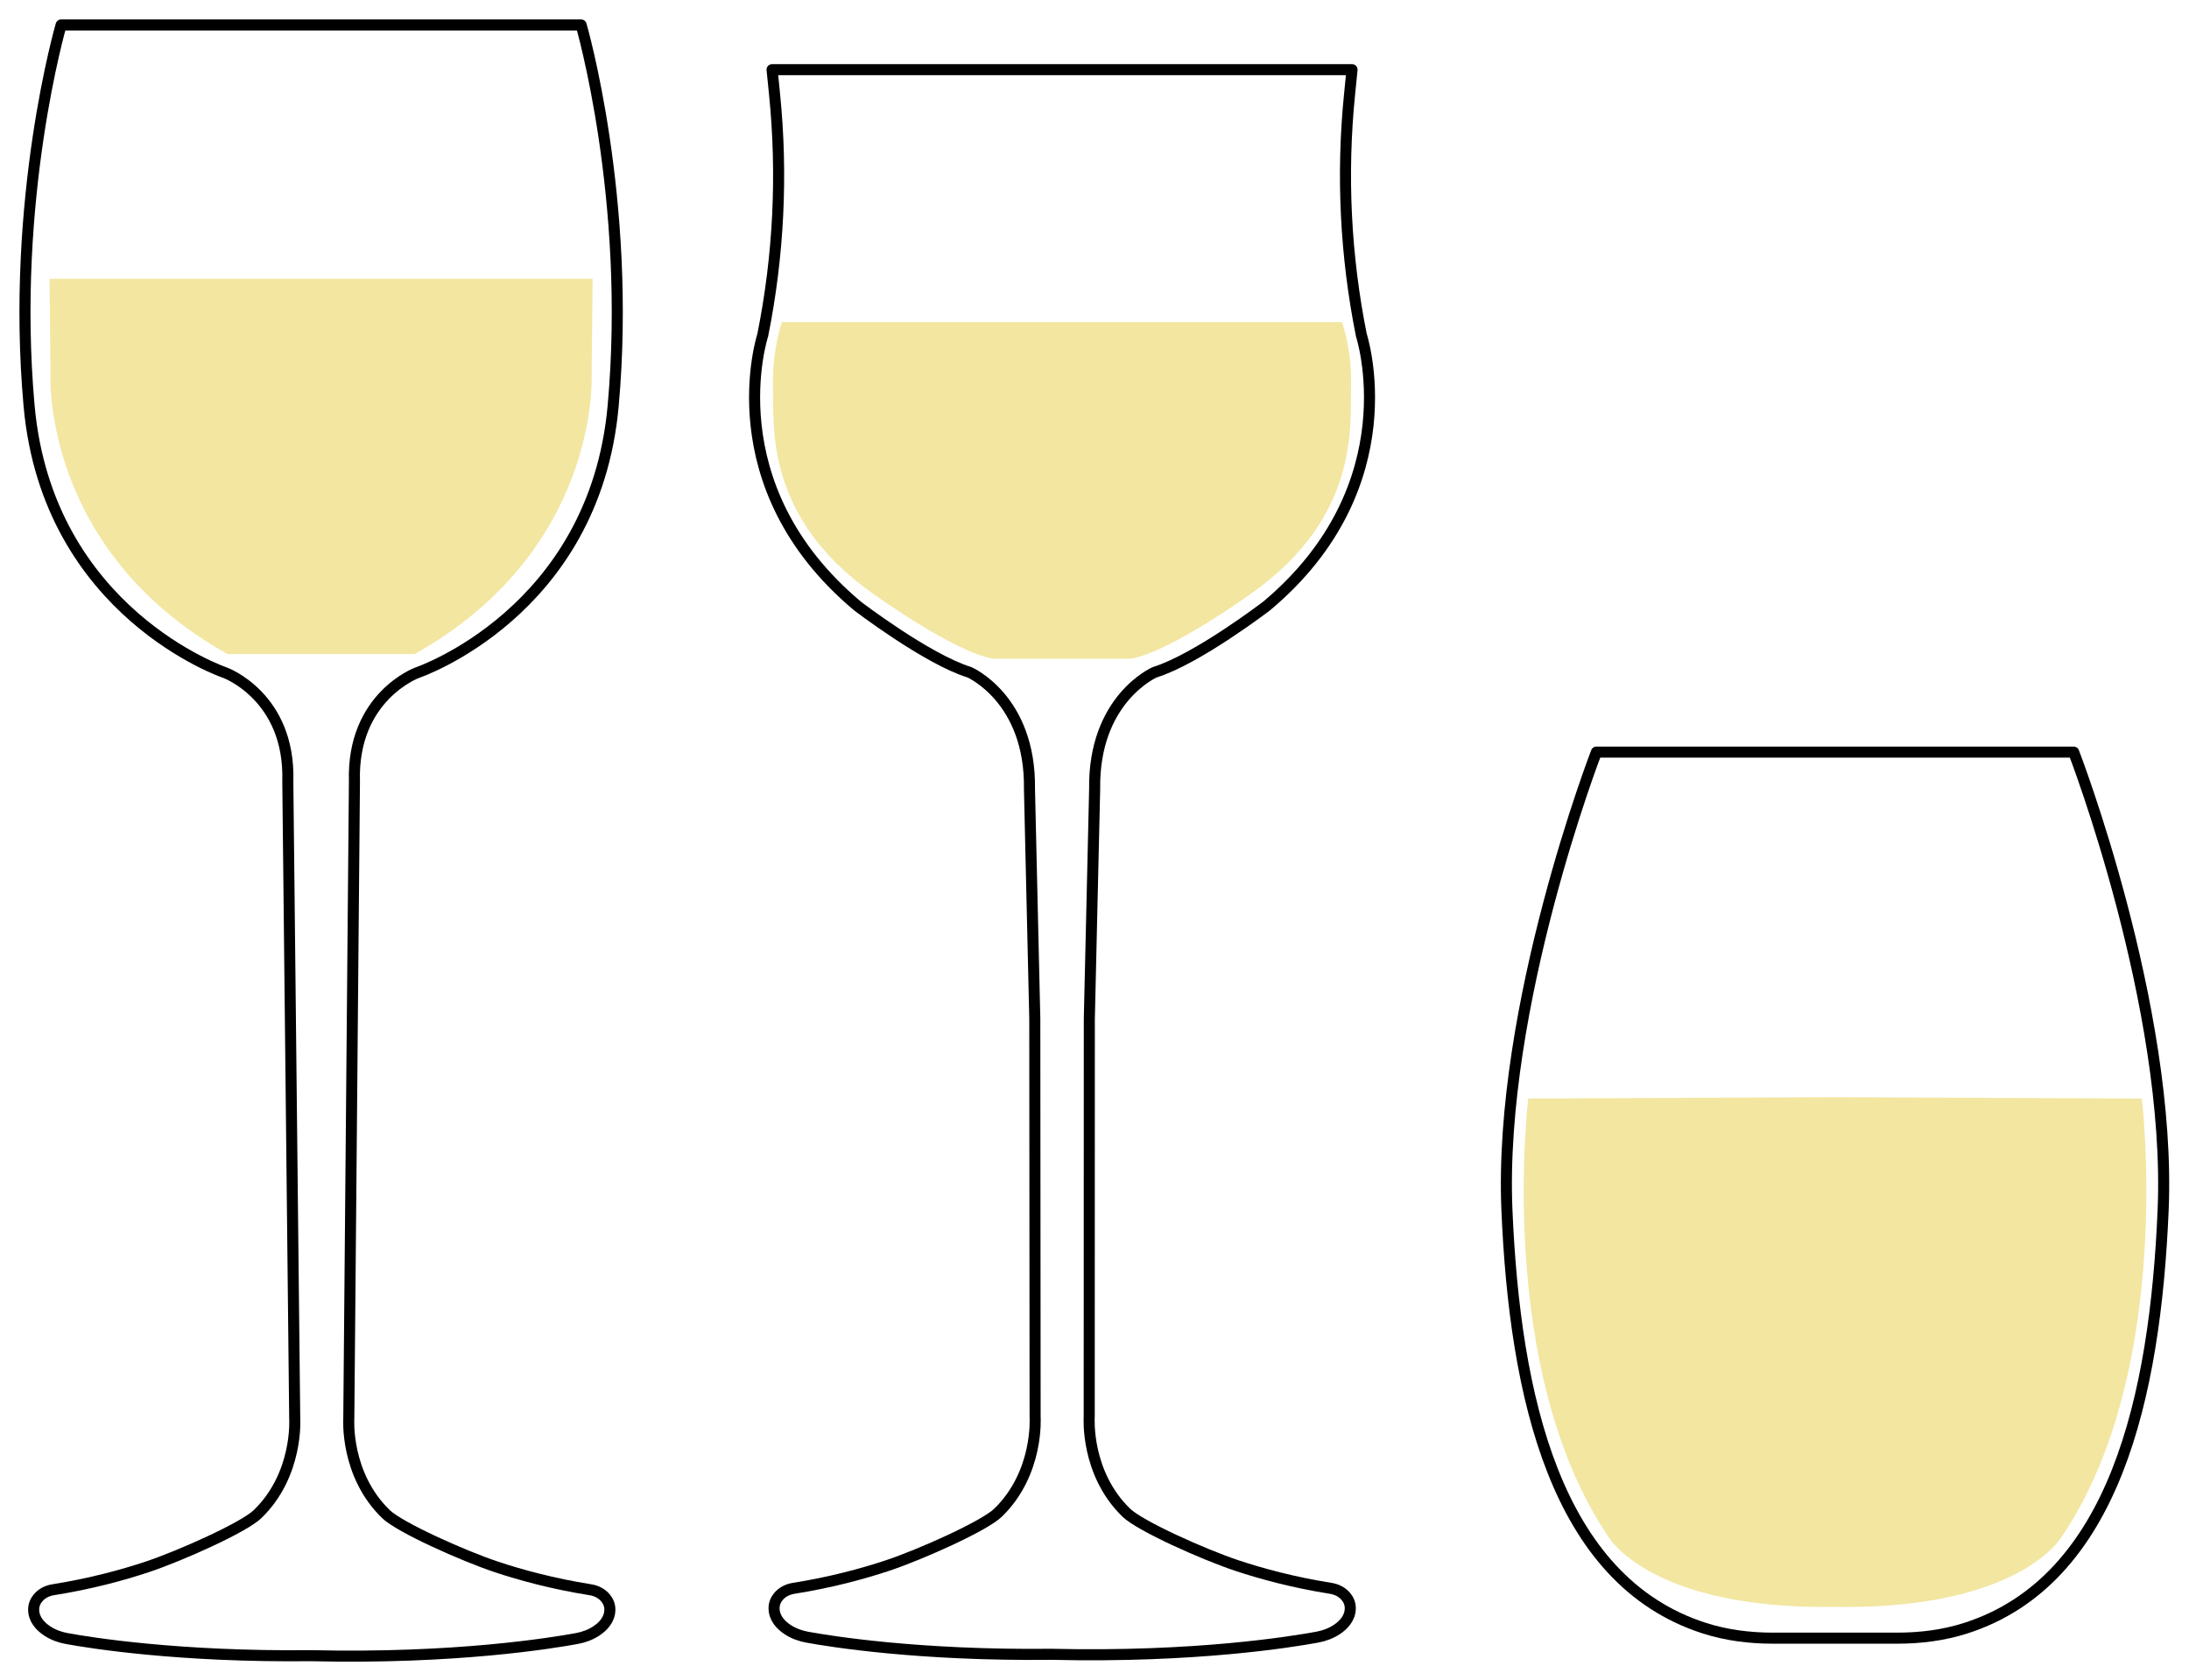
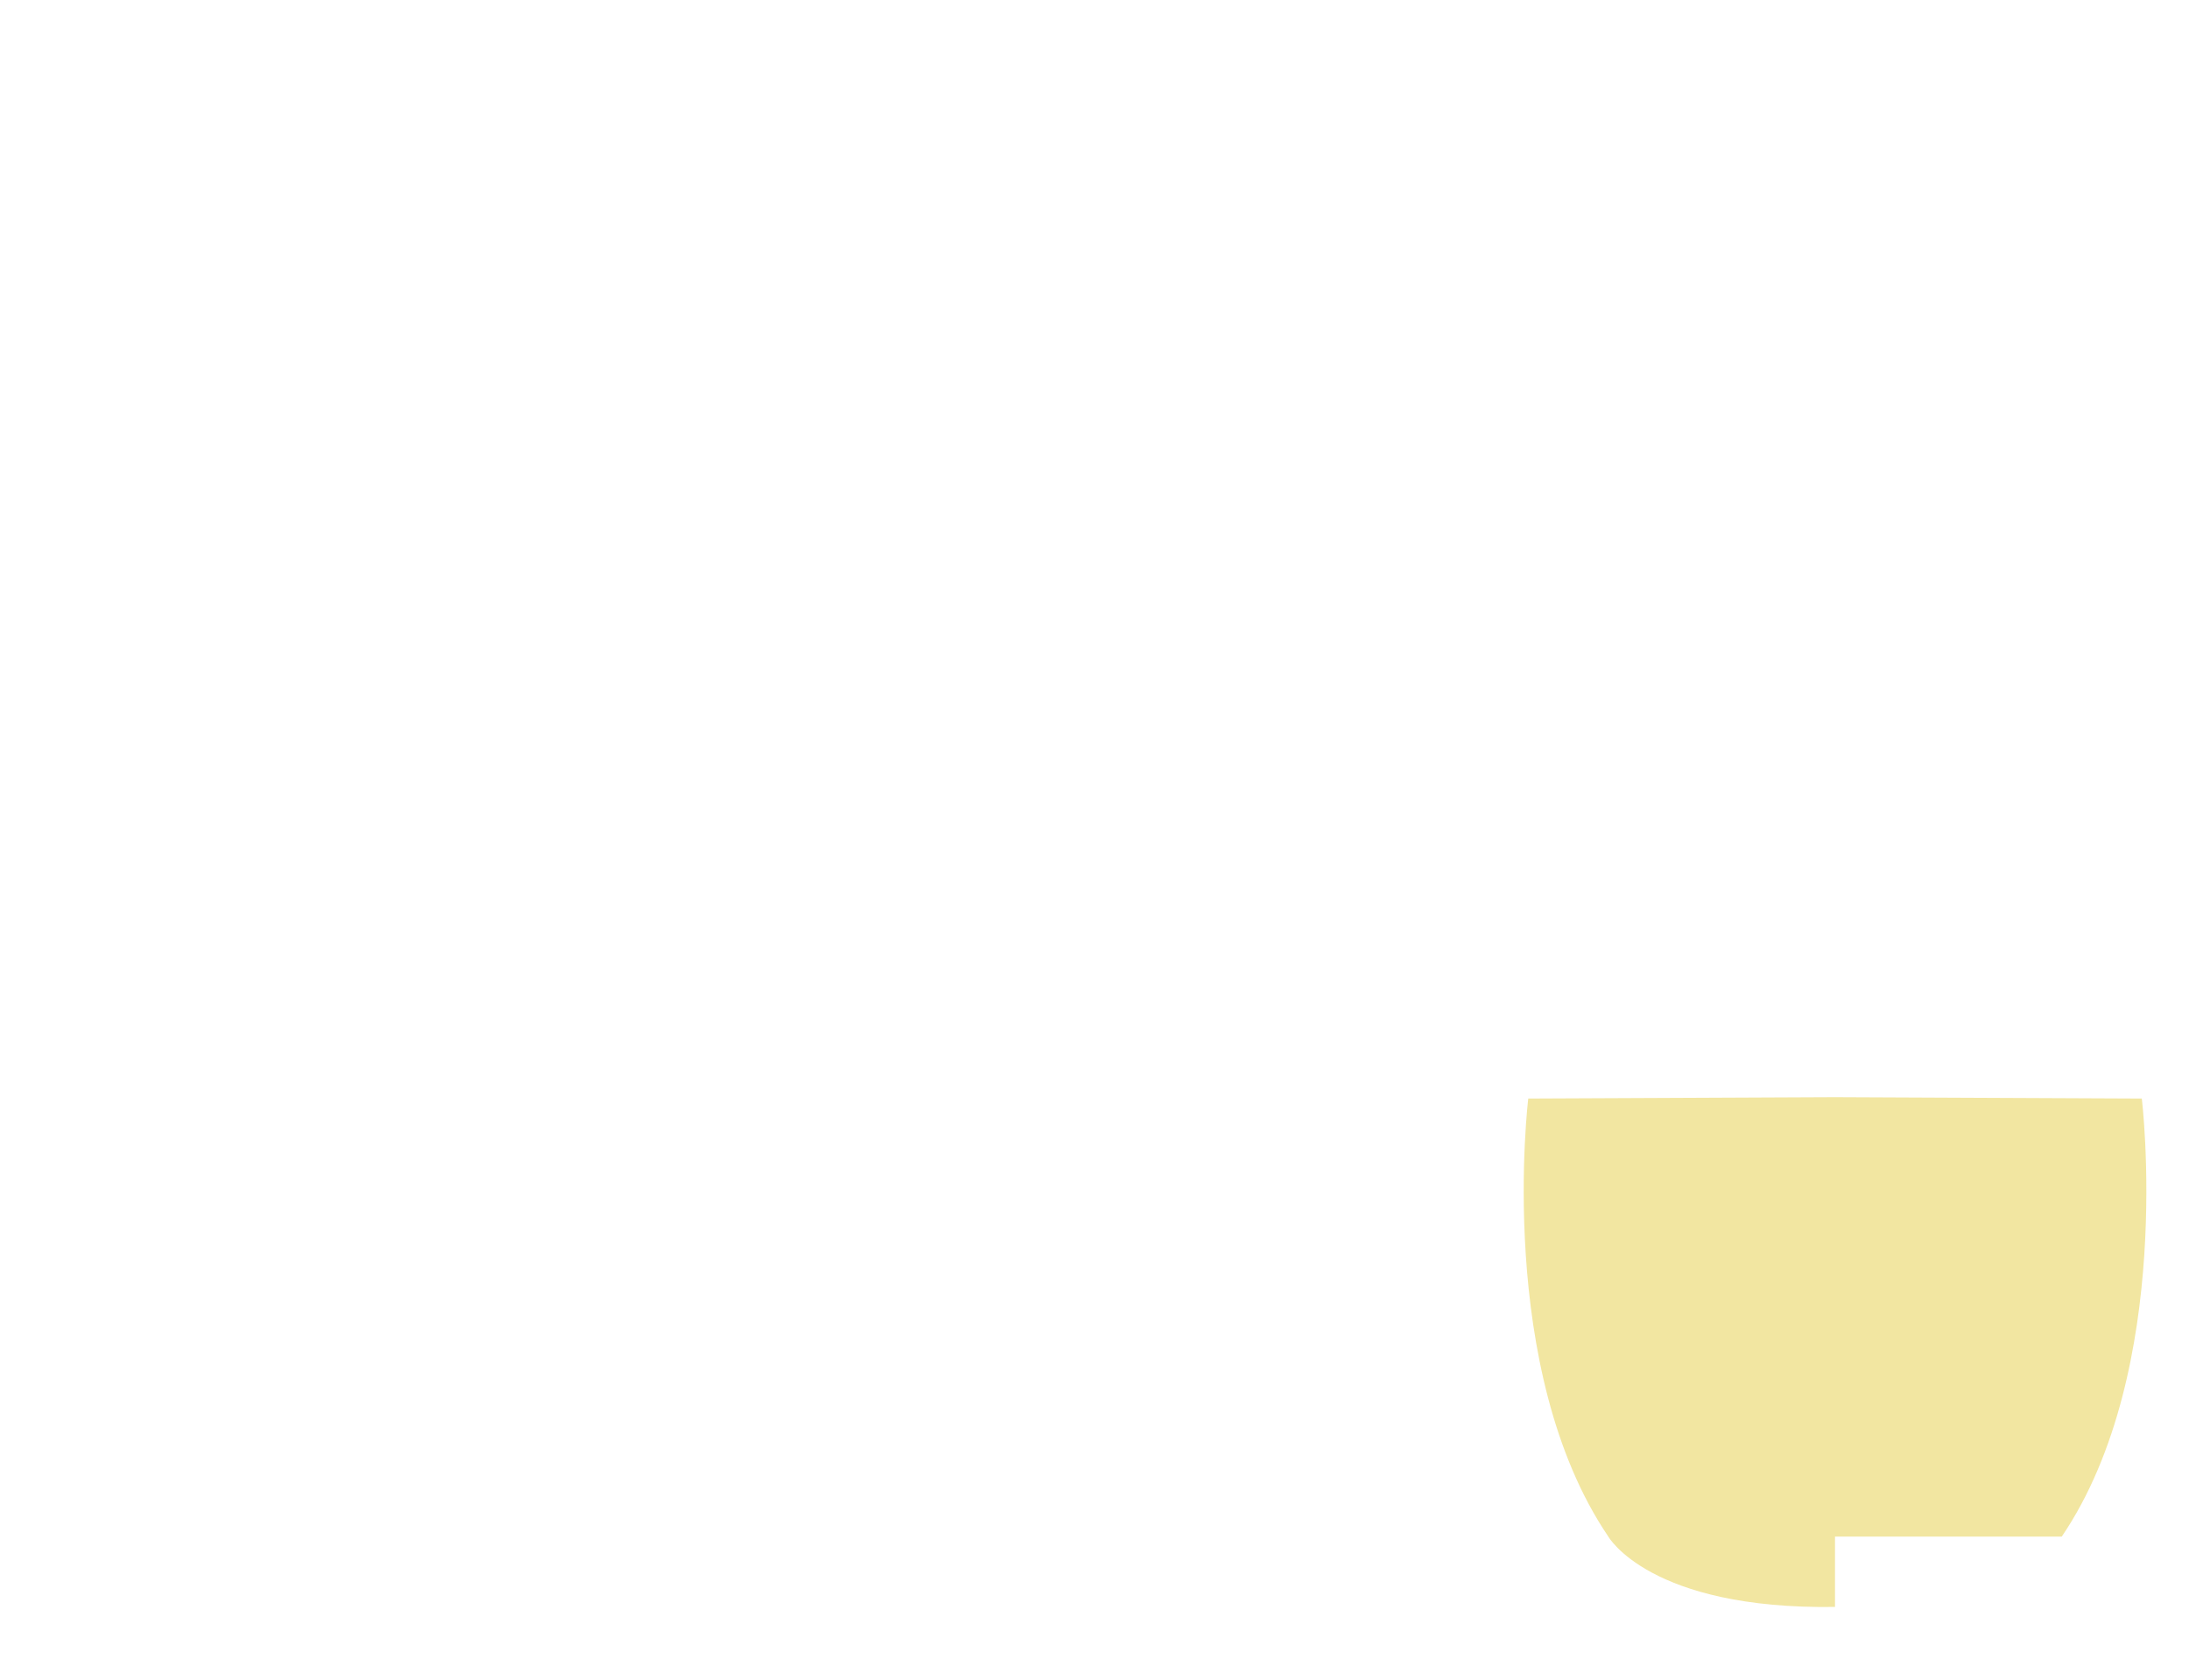
<svg xmlns="http://www.w3.org/2000/svg" width="99" height="76" viewBox="0 0 99 76" fill="none">
-   <path fill-rule="evenodd" clip-rule="evenodd" d="M13.329 64.157C13.329 64.157 13.506 66.69 11.649 68.489C11.03 69.089 8.164 70.375 6.639 70.882C5.541 71.247 4.103 71.639 2.402 71.91C2.141 71.951 1.892 72.073 1.723 72.276C1.611 72.409 1.522 72.584 1.522 72.804C1.522 73.254 1.827 73.569 2.133 73.772C2.4 73.949 2.704 74.06 3.019 74.117C4.07 74.31 8.076 74.958 14.057 74.892C20.585 75.047 24.977 74.32 26.085 74.117C26.4 74.06 26.704 73.949 26.971 73.772C27.277 73.569 27.582 73.254 27.582 72.804C27.582 72.584 27.493 72.409 27.381 72.276C27.212 72.073 26.963 71.951 26.702 71.91C25.001 71.639 23.563 71.247 22.465 70.882C20.94 70.375 18.074 69.089 17.455 68.489C15.598 66.69 15.775 64.157 15.775 64.157L16.03 35.354C15.91 31.511 18.865 30.43 18.865 30.43C18.865 30.43 26.887 27.728 27.731 18.361C28.575 8.995 26.283 1.129 26.283 1.129H2.764C2.764 1.129 0.472 8.995 1.316 18.361C2.161 27.728 10.182 30.43 10.182 30.43C10.182 30.43 13.137 31.511 13.017 35.354L13.329 64.157Z" stroke="black" stroke-width="0.5" stroke-linecap="round" stroke-linejoin="round" />
-   <path fill-rule="evenodd" clip-rule="evenodd" d="M10.291 29.587C1.923 24.904 2.285 17.023 2.285 17.023L2.24 12.61H26.802L26.757 17.023C26.757 17.023 27.119 24.904 18.75 29.587H10.291Z" fill="#F2E6A1" />
-   <path fill-rule="evenodd" clip-rule="evenodd" d="M46.814 64.095C46.814 64.095 46.992 66.628 45.135 68.427C44.516 69.026 41.65 70.313 40.125 70.82C39.027 71.184 37.589 71.577 35.888 71.847C35.627 71.889 35.378 72.011 35.209 72.213C35.097 72.346 35.008 72.522 35.008 72.741C35.008 73.192 35.313 73.507 35.619 73.71C35.886 73.886 36.19 73.997 36.505 74.055C37.556 74.248 41.562 74.896 47.543 74.83C54.071 74.985 58.462 74.258 59.571 74.055C59.886 73.997 60.19 73.886 60.457 73.71C60.762 73.507 61.068 73.192 61.068 72.741C61.068 72.522 60.979 72.346 60.867 72.213C60.698 72.011 60.449 71.889 60.188 71.847C58.487 71.577 57.049 71.184 55.951 70.82C54.426 70.313 51.56 69.026 50.941 68.427C49.084 66.628 49.261 64.095 49.261 64.095L49.266 46.082L49.507 35.694C49.447 31.611 52.221 30.41 52.221 30.41C54.151 29.81 57.287 27.409 57.287 27.409C63.801 21.945 61.569 15.16 61.569 15.16C60.85 11.577 60.669 7.908 61.035 4.272L61.147 3.151H34.918L35.031 4.272C35.396 7.908 35.216 11.577 34.496 15.16C34.496 15.16 32.264 21.945 38.778 27.409C38.778 27.409 41.914 29.81 43.844 30.41C43.844 30.41 46.619 31.611 46.559 35.694L46.8 46.082L46.814 64.095Z" stroke="black" stroke-width="0.5" stroke-linecap="round" stroke-linejoin="round" />
-   <path fill-rule="evenodd" clip-rule="evenodd" d="M44.911 29.795C43.101 29.48 39.438 26.823 39.438 26.823C34.552 23.355 35.005 19.213 34.959 17.501C34.914 15.79 35.366 14.574 35.366 14.574H60.695C60.695 14.574 61.147 15.79 61.102 17.501C61.056 19.213 61.509 23.355 56.623 26.823C56.623 26.823 52.959 29.48 51.15 29.795H44.911Z" fill="#F2E6A1" />
-   <path fill-rule="evenodd" clip-rule="evenodd" d="M80.175 74.1C79.127 74.1 78.078 73.968 77.08 73.648C70.345 71.486 68.513 63.157 68.153 54.748C67.758 45.513 72.199 34.02 72.199 34.02H93.785C93.785 34.02 98.225 45.513 97.83 54.748C97.471 63.157 95.638 71.486 88.904 73.648C87.906 73.968 86.857 74.1 85.808 74.1H80.175Z" stroke="black" stroke-width="0.5" stroke-linecap="round" stroke-linejoin="round" />
-   <path fill-rule="evenodd" clip-rule="evenodd" d="M82.99 72.688C74.607 72.808 72.738 69.505 72.738 69.505C67.611 61.94 69.118 49.691 69.118 49.691L82.99 49.629H82.993L96.865 49.691C96.865 49.691 98.372 61.94 93.246 69.505C93.246 69.505 91.376 72.808 82.993 72.688H82.99Z" fill="#F2E6A1" />
+   <path fill-rule="evenodd" clip-rule="evenodd" d="M82.99 72.688C74.607 72.808 72.738 69.505 72.738 69.505C67.611 61.94 69.118 49.691 69.118 49.691L82.99 49.629H82.993L96.865 49.691C96.865 49.691 98.372 61.94 93.246 69.505H82.99Z" fill="#F2E6A1" />
</svg>